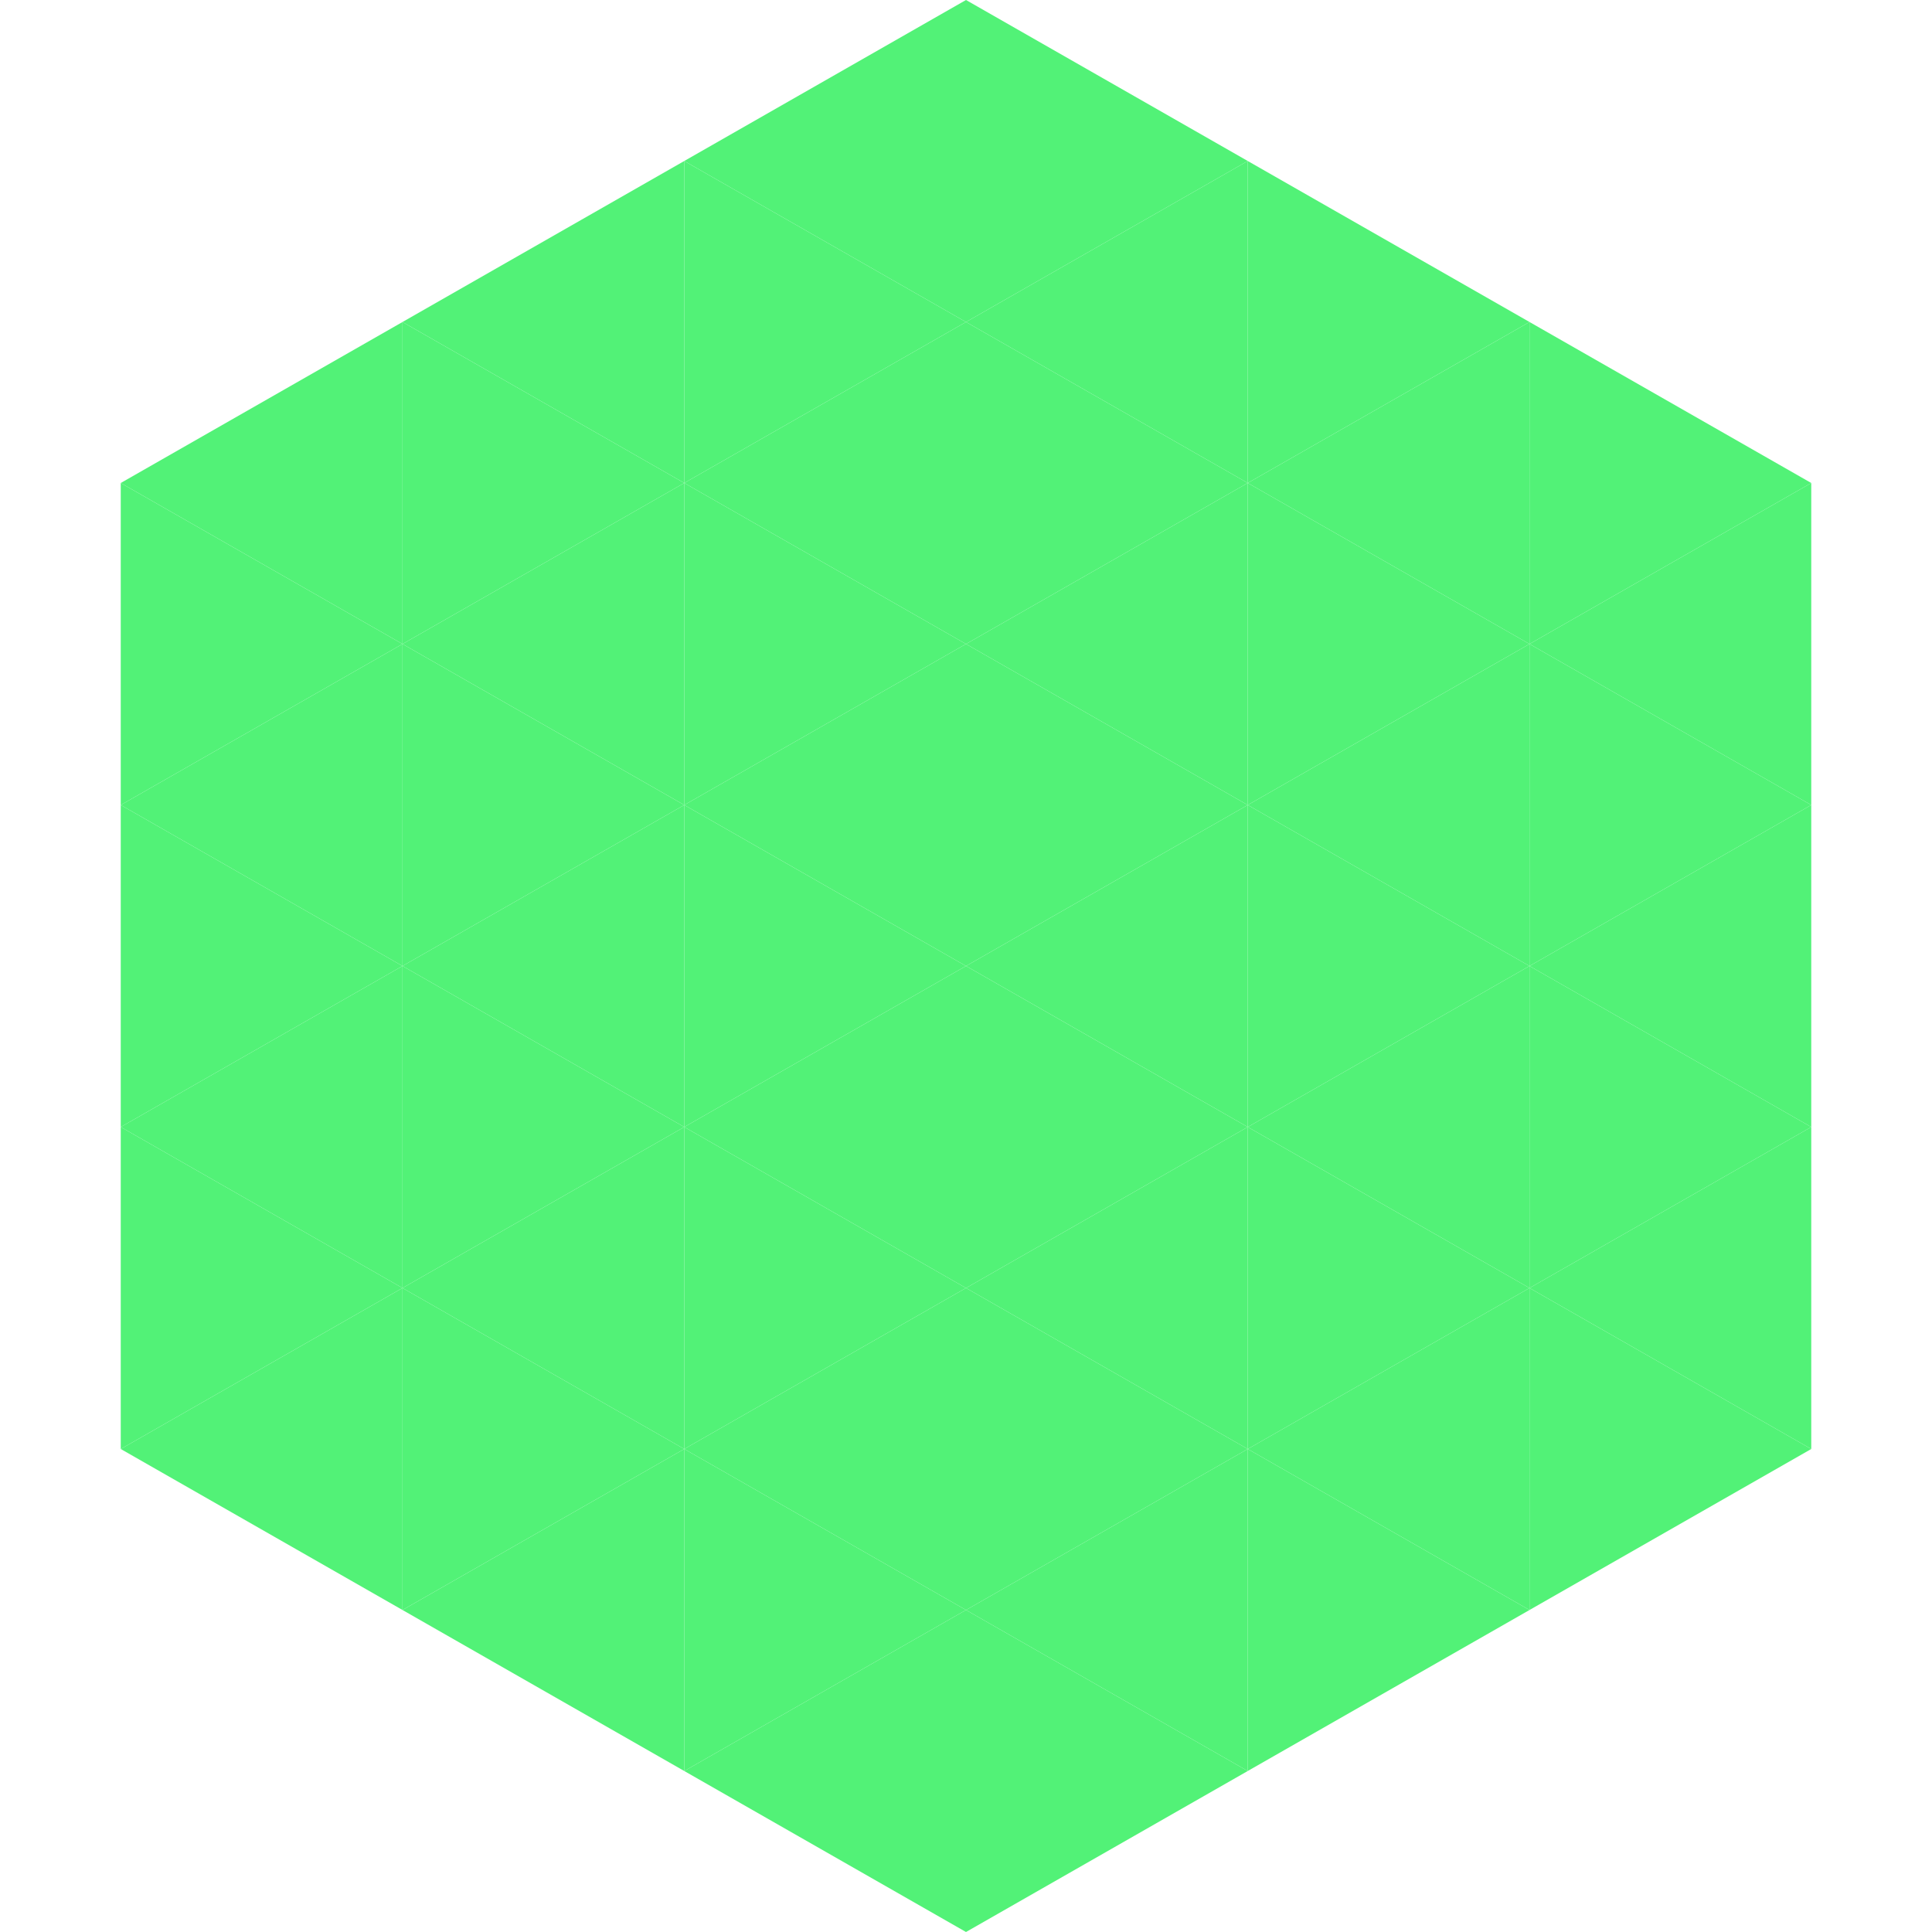
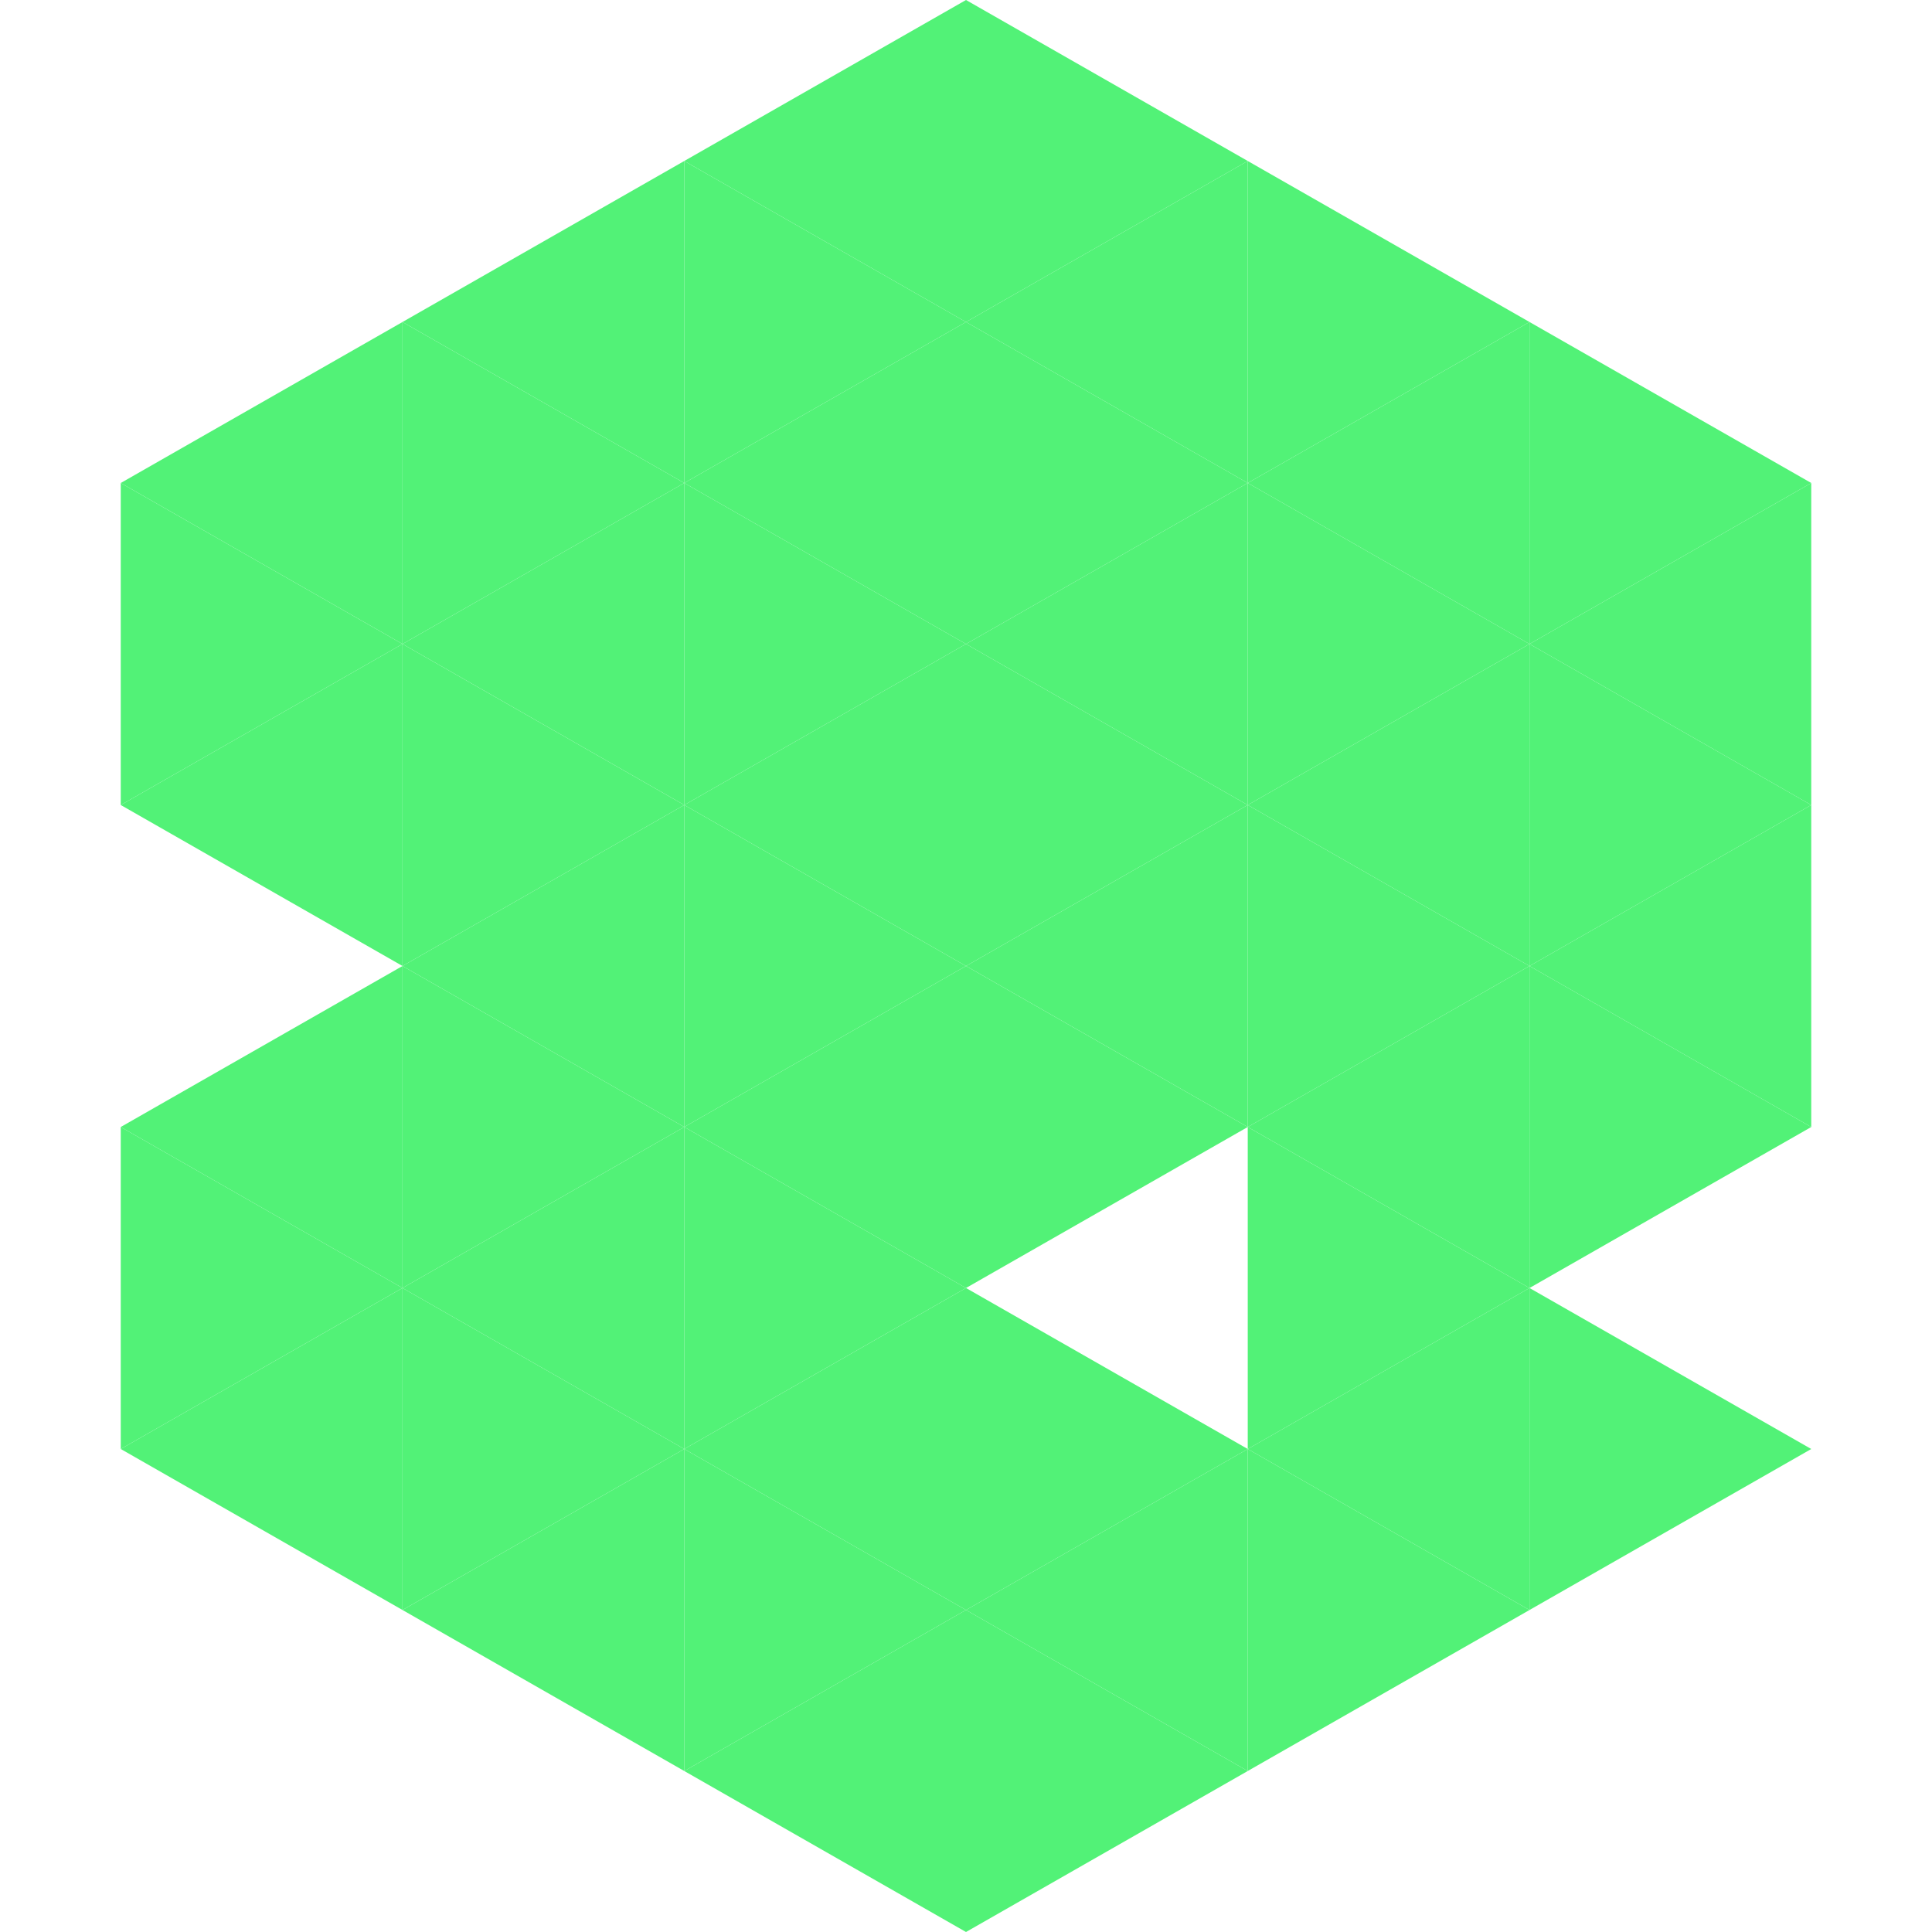
<svg xmlns="http://www.w3.org/2000/svg" width="240" height="240">
  <polygon points="50,40 15,60 50,80" style="fill:rgb(82,242,119)" />
  <polygon points="190,40 225,60 190,80" style="fill:rgb(82,242,119)" />
  <polygon points="15,60 50,80 15,100" style="fill:rgb(82,242,119)" />
  <polygon points="225,60 190,80 225,100" style="fill:rgb(82,242,119)" />
  <polygon points="50,80 15,100 50,120" style="fill:rgb(82,242,119)" />
  <polygon points="190,80 225,100 190,120" style="fill:rgb(82,242,119)" />
-   <polygon points="15,100 50,120 15,140" style="fill:rgb(82,242,119)" />
  <polygon points="225,100 190,120 225,140" style="fill:rgb(82,242,119)" />
  <polygon points="50,120 15,140 50,160" style="fill:rgb(82,242,119)" />
  <polygon points="190,120 225,140 190,160" style="fill:rgb(82,242,119)" />
  <polygon points="15,140 50,160 15,180" style="fill:rgb(82,242,119)" />
-   <polygon points="225,140 190,160 225,180" style="fill:rgb(82,242,119)" />
  <polygon points="50,160 15,180 50,200" style="fill:rgb(82,242,119)" />
  <polygon points="190,160 225,180 190,200" style="fill:rgb(82,242,119)" />
  <polygon points="15,180 50,200 15,220" style="fill:rgb(255,255,255); fill-opacity:0" />
  <polygon points="225,180 190,200 225,220" style="fill:rgb(255,255,255); fill-opacity:0" />
  <polygon points="50,0 85,20 50,40" style="fill:rgb(255,255,255); fill-opacity:0" />
  <polygon points="190,0 155,20 190,40" style="fill:rgb(255,255,255); fill-opacity:0" />
  <polygon points="85,20 50,40 85,60" style="fill:rgb(82,242,119)" />
  <polygon points="155,20 190,40 155,60" style="fill:rgb(82,242,119)" />
  <polygon points="50,40 85,60 50,80" style="fill:rgb(82,242,119)" />
  <polygon points="190,40 155,60 190,80" style="fill:rgb(82,242,119)" />
  <polygon points="85,60 50,80 85,100" style="fill:rgb(82,242,119)" />
  <polygon points="155,60 190,80 155,100" style="fill:rgb(82,242,119)" />
  <polygon points="50,80 85,100 50,120" style="fill:rgb(82,242,119)" />
  <polygon points="190,80 155,100 190,120" style="fill:rgb(82,242,119)" />
  <polygon points="85,100 50,120 85,140" style="fill:rgb(82,242,119)" />
  <polygon points="155,100 190,120 155,140" style="fill:rgb(82,242,119)" />
  <polygon points="50,120 85,140 50,160" style="fill:rgb(82,242,119)" />
  <polygon points="190,120 155,140 190,160" style="fill:rgb(82,242,119)" />
  <polygon points="85,140 50,160 85,180" style="fill:rgb(82,242,119)" />
  <polygon points="155,140 190,160 155,180" style="fill:rgb(82,242,119)" />
  <polygon points="50,160 85,180 50,200" style="fill:rgb(82,242,119)" />
  <polygon points="190,160 155,180 190,200" style="fill:rgb(82,242,119)" />
  <polygon points="85,180 50,200 85,220" style="fill:rgb(82,242,119)" />
  <polygon points="155,180 190,200 155,220" style="fill:rgb(82,242,119)" />
  <polygon points="120,0 85,20 120,40" style="fill:rgb(82,242,119)" />
  <polygon points="120,0 155,20 120,40" style="fill:rgb(82,242,119)" />
  <polygon points="85,20 120,40 85,60" style="fill:rgb(82,242,119)" />
  <polygon points="155,20 120,40 155,60" style="fill:rgb(82,242,119)" />
  <polygon points="120,40 85,60 120,80" style="fill:rgb(82,242,119)" />
  <polygon points="120,40 155,60 120,80" style="fill:rgb(82,242,119)" />
  <polygon points="85,60 120,80 85,100" style="fill:rgb(82,242,119)" />
  <polygon points="155,60 120,80 155,100" style="fill:rgb(82,242,119)" />
  <polygon points="120,80 85,100 120,120" style="fill:rgb(82,242,119)" />
  <polygon points="120,80 155,100 120,120" style="fill:rgb(82,242,119)" />
  <polygon points="85,100 120,120 85,140" style="fill:rgb(82,242,119)" />
  <polygon points="155,100 120,120 155,140" style="fill:rgb(82,242,119)" />
  <polygon points="120,120 85,140 120,160" style="fill:rgb(82,242,119)" />
  <polygon points="120,120 155,140 120,160" style="fill:rgb(82,242,119)" />
  <polygon points="85,140 120,160 85,180" style="fill:rgb(82,242,119)" />
-   <polygon points="155,140 120,160 155,180" style="fill:rgb(82,242,119)" />
  <polygon points="120,160 85,180 120,200" style="fill:rgb(82,242,119)" />
  <polygon points="120,160 155,180 120,200" style="fill:rgb(82,242,119)" />
  <polygon points="85,180 120,200 85,220" style="fill:rgb(82,242,119)" />
  <polygon points="155,180 120,200 155,220" style="fill:rgb(82,242,119)" />
  <polygon points="120,200 85,220 120,240" style="fill:rgb(82,242,119)" />
  <polygon points="120,200 155,220 120,240" style="fill:rgb(82,242,119)" />
  <polygon points="85,220 120,240 85,260" style="fill:rgb(255,255,255); fill-opacity:0" />
  <polygon points="155,220 120,240 155,260" style="fill:rgb(255,255,255); fill-opacity:0" />
</svg>